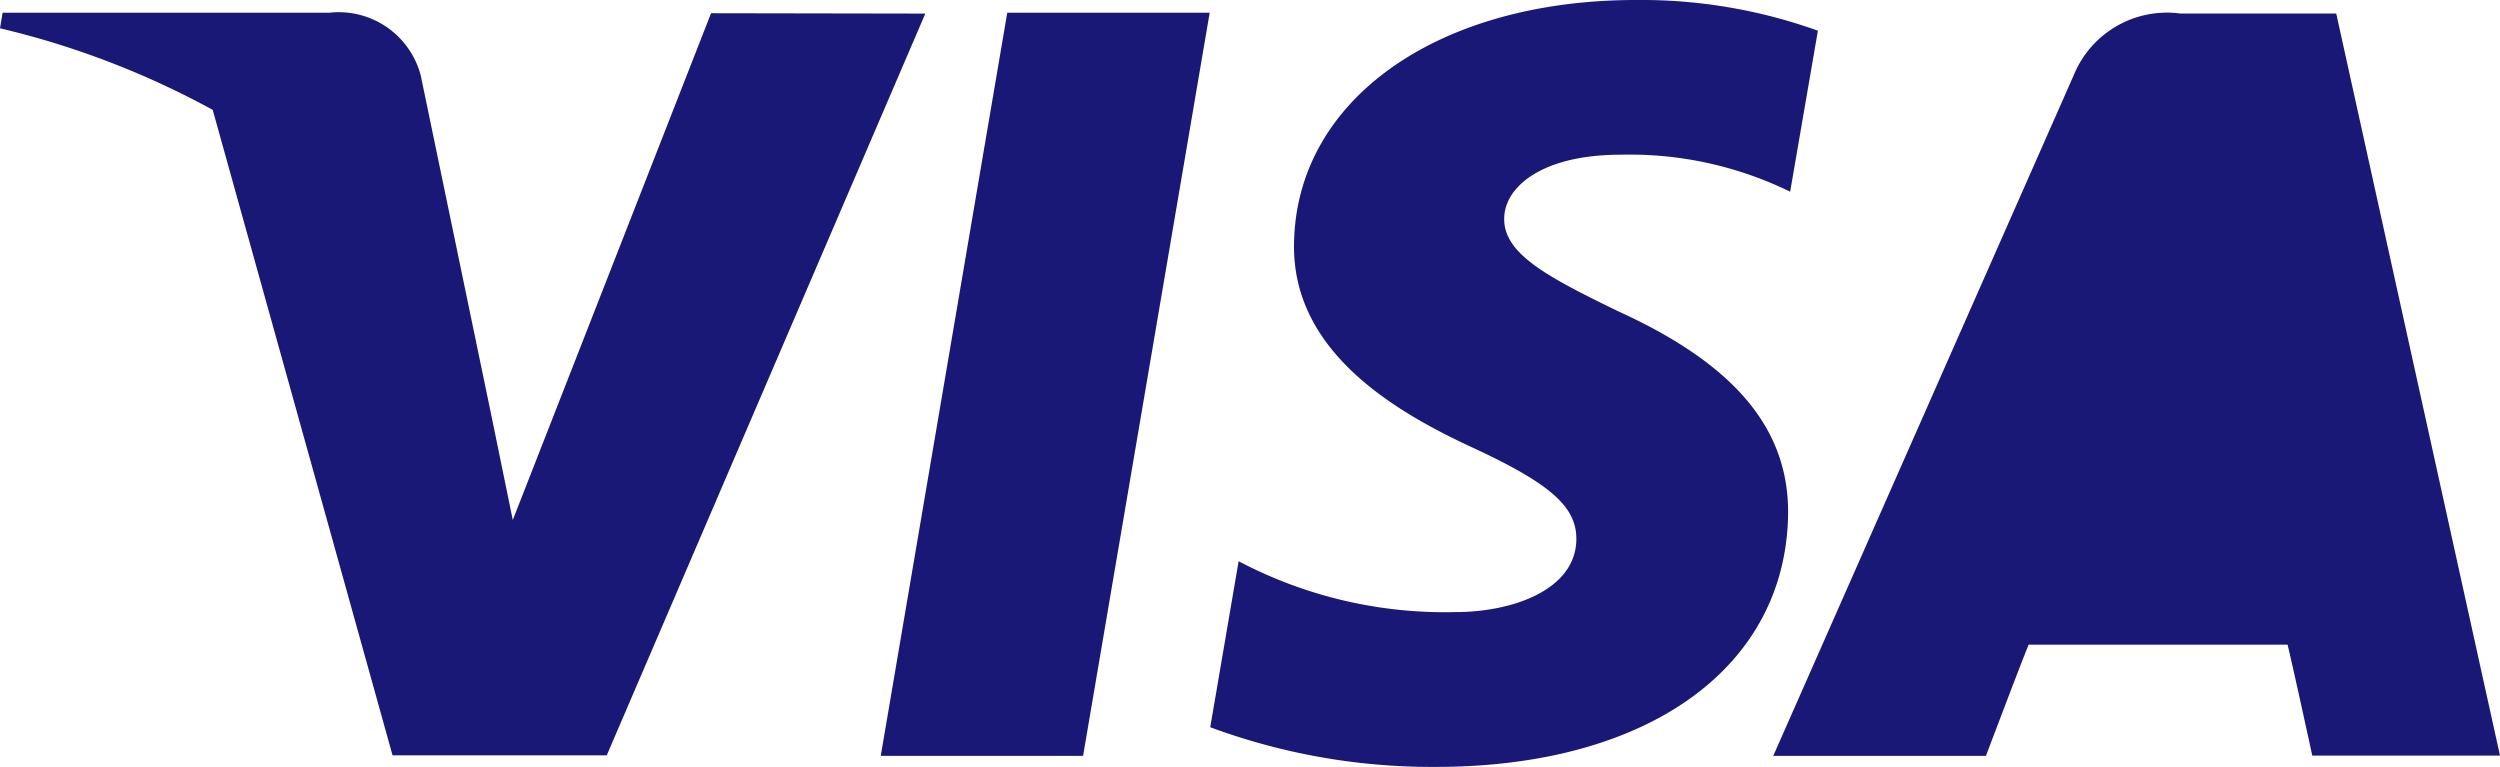
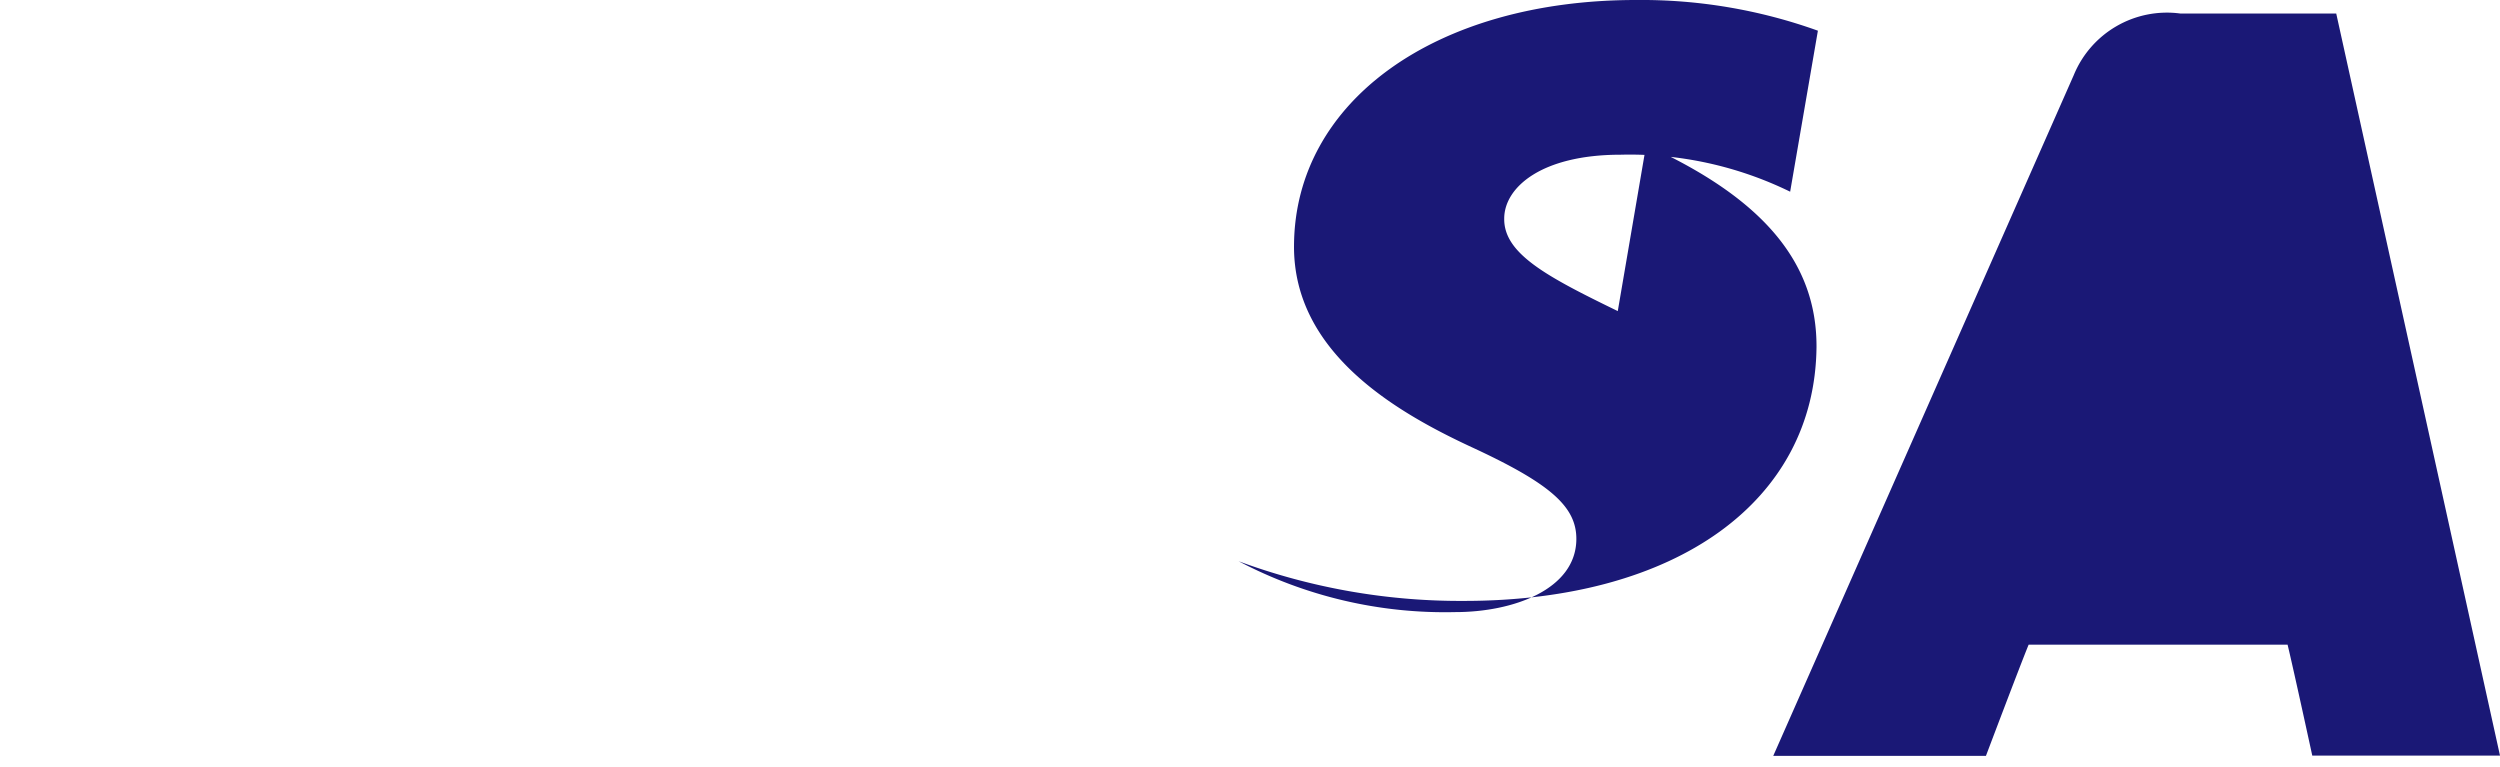
<svg xmlns="http://www.w3.org/2000/svg" width="27.034" height="8.293" viewBox="0 0 27.034 8.293">
-   <path d="M0 8.036h2.188L3.557 0H1.368L0 8.036z" transform="translate(9.524 .138)" style="fill:#1a1876" />
-   <path data-name="Path" d="M4.407 3.364c-.765-.372-1.233-.62-1.228-1 0-.336.4-.691 1.258-.691a3.949 3.949 0 0 1 1.834.4l.3-1.741A5.652 5.652 0 0 0 4.605 0C2.443 0 .916 1.091.906 2.652.895 3.807 2 4.451 2.824 4.834c.852.394 1.139.644 1.135 1-.006.539-.68.785-1.31.785a4.789 4.789 0 0 1-2.342-.55L0 7.864a6.908 6.908 0 0 0 2.438.429c2.3 0 3.794-1.078 3.811-2.745.004-.915-.579-1.61-1.842-2.184z" transform="translate(13.087)" style="fill:#1a1876" />
+   <path data-name="Path" d="M4.407 3.364c-.765-.372-1.233-.62-1.228-1 0-.336.4-.691 1.258-.691a3.949 3.949 0 0 1 1.834.4l.3-1.741A5.652 5.652 0 0 0 4.605 0C2.443 0 .916 1.091.906 2.652.895 3.807 2 4.451 2.824 4.834c.852.394 1.139.644 1.135 1-.006.539-.68.785-1.31.785a4.789 4.789 0 0 1-2.342-.55a6.908 6.908 0 0 0 2.438.429c2.3 0 3.794-1.078 3.811-2.745.004-.915-.579-1.61-1.842-2.184z" transform="translate(13.087)" style="fill:#1a1876" />
  <path d="M0 8.037 3.25.675A1.089 1.089 0 0 1 4.4.009h1.688l1.771 8.025h-2.03s-.2-.922-.267-1.2h-2.8c-.088.213-.462 1.203-.462 1.203z" transform="translate(19.175 .137)" style="fill:#1a1876" />
-   <path data-name="Path" d="m7.689.011-2.144 5.48-.228-1.113L4.55.685a.917.917 0 0 0-.993-.679H.028L0 .174a9.189 9.189 0 0 1 2.3.882l1.945 6.98h2.316L10.006.015z" transform="translate(0 .132)" style="fill:#1a1876" />
</svg>